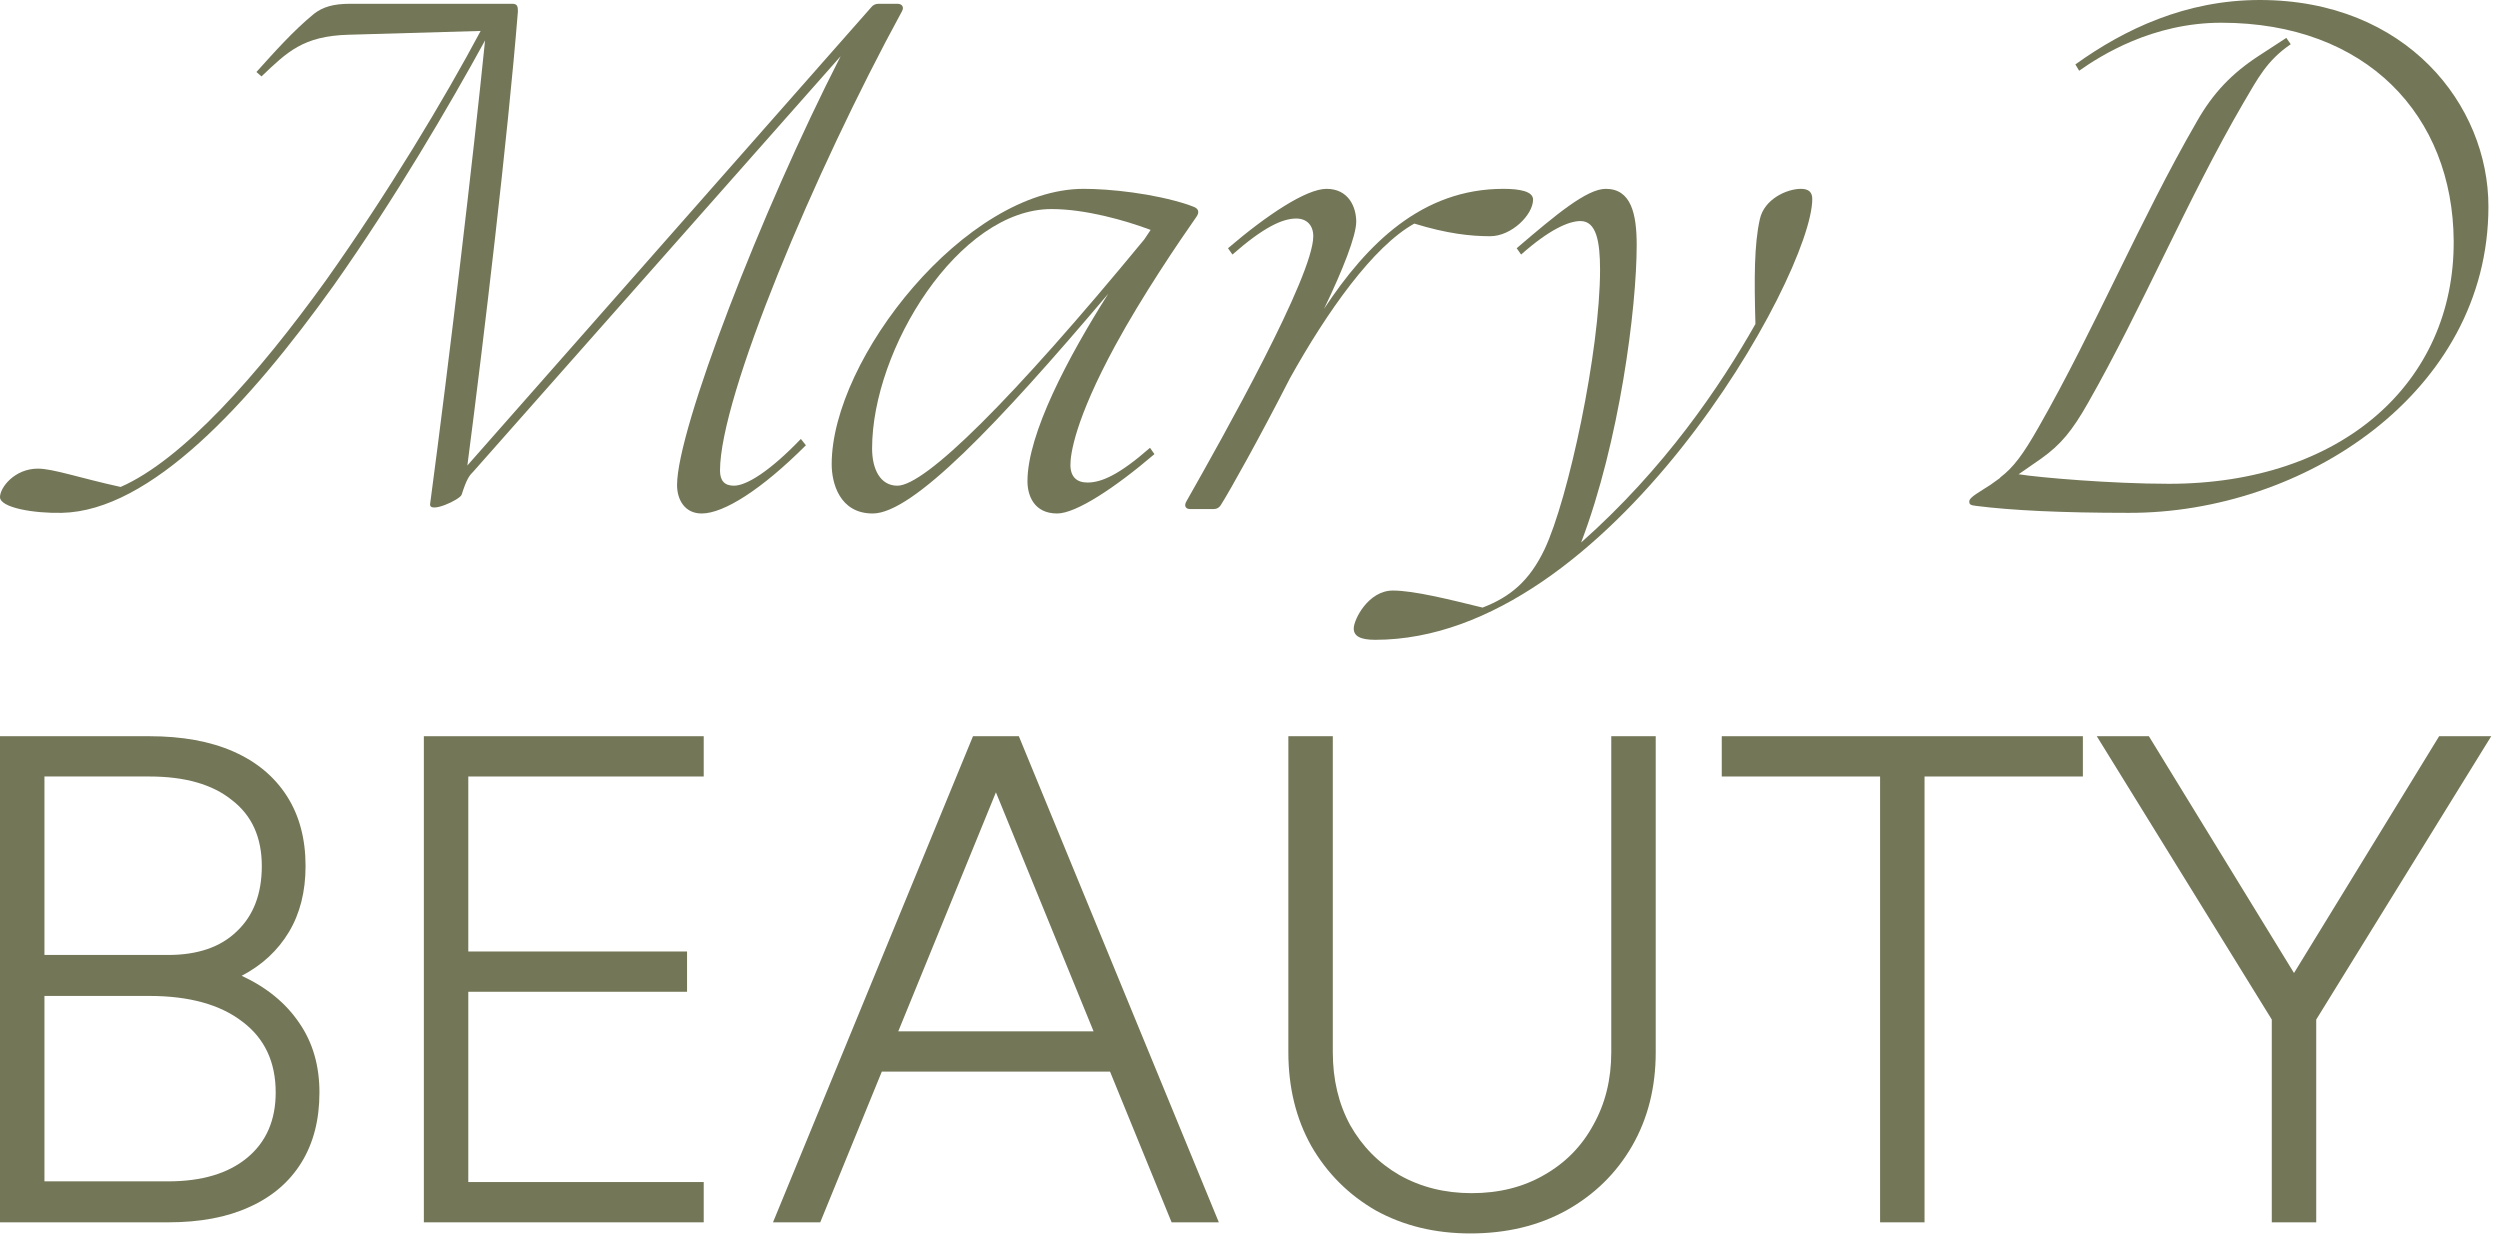
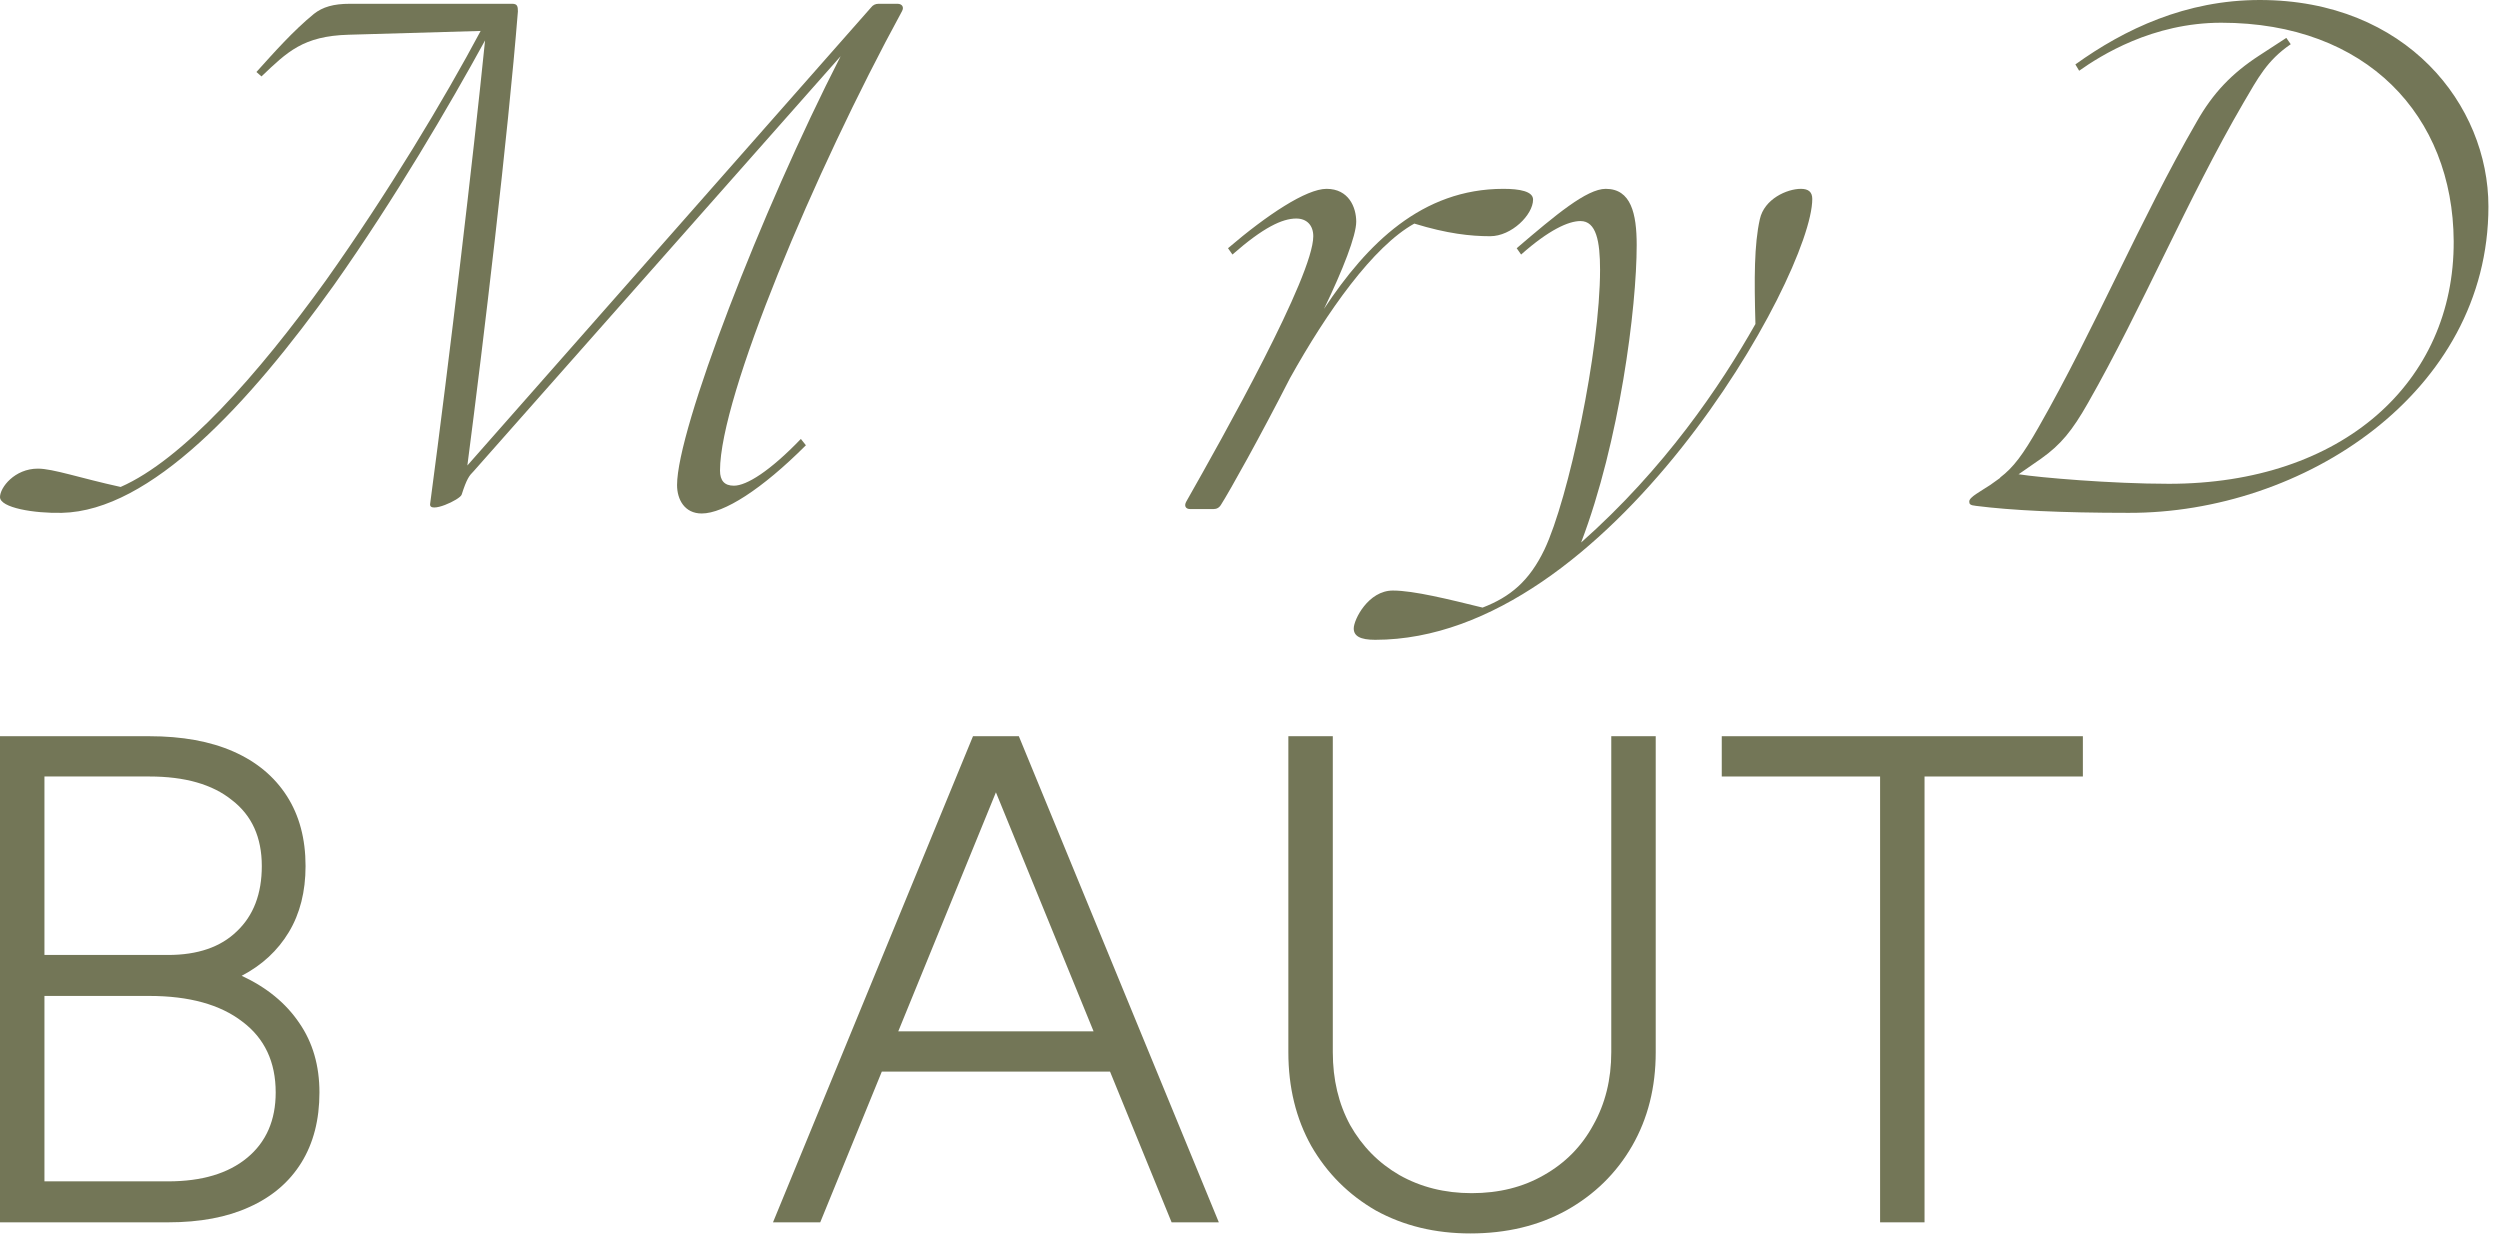
<svg xmlns="http://www.w3.org/2000/svg" width="216" height="107" viewBox="0 0 216 107" fill="none">
-   <path d="M200.122 88.089L197.062 85.929L210.742 63.609H215.242L200.122 88.089ZM196.282 105.609V85.449H200.122V105.609H196.282ZM196.282 88.089L181.162 63.609H185.662L199.342 85.929L196.282 88.089Z" fill="#737657" />
  <path d="M162.44 105.609V67.089H148.76V63.609H179.96V67.089H166.28V105.609H162.44Z" fill="#737657" />
  <path d="M127.034 106.569C123.994 106.569 121.274 105.909 118.874 104.589C116.514 103.229 114.654 101.369 113.294 99.009C111.974 96.649 111.314 93.949 111.314 90.909V63.609H115.154V90.909C115.154 93.269 115.654 95.369 116.654 97.209C117.694 99.049 119.114 100.489 120.914 101.529C122.754 102.569 124.834 103.089 127.154 103.089C129.514 103.089 131.594 102.569 133.394 101.529C135.234 100.489 136.654 99.049 137.654 97.209C138.694 95.369 139.214 93.269 139.214 90.909V63.609H143.054V90.909C143.054 93.949 142.374 96.649 141.014 99.009C139.654 101.369 137.754 103.229 135.314 104.589C132.914 105.909 130.154 106.569 127.034 106.569Z" fill="#737657" />
  <path d="M101.227 105.609L84.067 63.609H88.028L105.307 105.609H101.227ZM66.787 105.609L84.067 63.609H88.028L70.868 105.609H66.787ZM74.948 92.589V89.109H97.147V92.589H74.948Z" fill="#737657" />
-   <path d="M36.621 105.609V63.609H60.801V67.089H40.461V82.209H59.361V85.689H40.461V102.129H60.801V105.609H36.621Z" fill="#737657" />
  <path d="M0 105.609V63.609H12.9C15.74 63.609 18.16 64.049 20.16 64.929C22.16 65.809 23.7 67.089 24.78 68.769C25.86 70.449 26.4 72.469 26.4 74.829C26.4 77.029 25.92 78.929 24.96 80.529C24 82.129 22.64 83.389 20.88 84.309C23.04 85.309 24.7 86.669 25.86 88.389C27.02 90.069 27.6 92.069 27.6 94.389C27.6 96.749 27.08 98.769 26.04 100.449C25 102.129 23.5 103.409 21.54 104.289C19.62 105.169 17.28 105.609 14.52 105.609H0ZM3.84 102.069H14.52C17.44 102.069 19.72 101.389 21.36 100.029C23 98.669 23.82 96.789 23.82 94.389C23.82 91.749 22.86 89.709 20.94 88.269C19.02 86.789 16.34 86.049 12.9 86.049H3.84V102.069ZM3.84 82.509H14.52C17.08 82.509 19.06 81.829 20.46 80.469C21.9 79.109 22.62 77.229 22.62 74.829C22.62 72.349 21.76 70.449 20.04 69.129C18.36 67.769 15.98 67.089 12.9 67.089H3.84V82.509Z" fill="#737657" />
  <path d="M183.895 44.31C178.056 44.31 173.745 44.092 170.744 43.71C170.198 43.656 170.144 43.546 170.144 43.328C170.144 42.946 171.126 42.455 171.945 41.909L172.709 41.364C172.763 41.309 172.818 41.309 172.818 41.255C173.964 40.381 174.782 39.29 176.147 36.889C180.949 28.485 184.932 18.936 189.789 10.532C191.208 8.022 192.845 6.33 195.191 4.802L197.538 3.274L197.92 3.82C195.846 5.239 195.082 6.767 193.827 8.895C189.025 17.135 185.096 26.575 180.403 34.815C179.039 37.216 178.056 38.417 176.365 39.617L174.4 40.982H174.455C176.147 41.255 182.422 41.8 187.388 41.8C202.394 41.8 212.053 33.014 211.999 20.846C211.944 9.986 204.468 1.964 191.917 1.964C185.969 1.964 181.494 4.802 179.639 6.112L179.312 5.566C183.568 2.51 188.861 0 195.246 0C207.906 0 215 9.059 215 17.844C215 33.942 198.957 44.365 183.895 44.31Z" fill="#737657" />
  <path d="M118.818 55.279C117.508 55.279 116.963 54.952 116.963 54.297C116.963 53.533 118.218 51.023 120.346 51.023C122.147 51.023 125.203 51.786 128.095 52.496C130.496 51.568 132.133 50.204 133.443 47.475C135.516 43.11 138.245 30.286 138.245 23.301C138.245 20.846 137.917 19.099 136.553 19.099C135.516 19.099 133.825 19.863 131.424 21.992L131.042 21.446C134.425 18.554 137.099 16.316 138.736 16.316C140.919 16.316 141.41 18.445 141.41 21.173C141.41 26.576 139.936 38.144 136.608 46.875C143.811 40.491 148.613 33.397 151.669 27.994C151.56 24.065 151.56 21.119 152.051 18.936C152.433 17.189 154.397 16.316 155.598 16.316C156.253 16.316 156.58 16.589 156.58 17.189C156.58 23.792 139.009 55.279 118.818 55.279Z" fill="#737657" />
  <path d="M102.826 43.983C102.444 43.983 102.281 43.71 102.499 43.328C105.718 37.653 113.467 23.847 113.467 20.409C113.467 19.481 112.922 18.881 111.994 18.881C110.793 18.881 109.156 19.645 106.482 21.992L106.1 21.446C109.484 18.554 112.867 16.316 114.613 16.316C116.523 16.316 117.178 17.899 117.178 19.154C117.178 20.355 116.032 23.301 114.395 26.685C118.106 21.064 122.853 16.316 129.893 16.316C131.312 16.316 132.457 16.535 132.457 17.244C132.457 18.554 130.602 20.409 128.747 20.409C127.055 20.409 125.036 20.191 122.198 19.318C118.651 21.282 114.668 26.903 111.448 32.687C108.884 37.708 106.264 42.401 105.5 43.601C105.337 43.874 105.118 43.983 104.845 43.983H102.826Z" fill="#737657" />
-   <path d="M91.338 44.365C89.319 44.365 88.773 42.783 88.773 41.582C88.773 37.489 92.266 30.886 95.758 25.375C86.154 36.725 78.842 44.365 75.404 44.365C72.512 44.365 71.857 41.691 71.857 40.109C71.857 30.996 83.425 16.316 93.63 16.316C95.867 16.316 99.633 16.698 102.634 17.681L103.07 17.844C103.562 18.008 103.671 18.335 103.343 18.772C101.815 20.955 98.705 25.539 96.359 29.85C92.866 36.289 92.484 39.236 92.484 40.163C92.484 41.2 93.03 41.691 93.957 41.691C95.158 41.691 96.686 41.036 99.36 38.69L99.742 39.236C96.359 42.128 92.975 44.365 91.338 44.365ZM75.349 38.744C75.349 40.545 76.059 41.964 77.532 41.964C79.933 41.964 87.409 34.597 98.869 20.682L99.414 19.863C97.232 19.045 93.794 18.063 90.847 18.063C82.825 18.063 75.349 30.177 75.349 38.744Z" fill="#737657" />
  <path d="M60.627 44.365C59.153 44.365 58.498 43.164 58.498 41.909C58.498 37.107 65.756 18.28 72.632 4.856L40.927 40.709C40.545 41.09 40.327 41.363 39.89 42.728C39.781 43.164 37.053 44.419 37.162 43.546C38.853 30.831 40.873 13.751 41.909 3.492C38.799 9.167 34.106 17.189 28.867 24.61C21.5 34.924 12.988 44.146 5.348 44.31C2.947 44.365 0 43.873 0 42.946C0 42.127 1.255 40.49 3.274 40.49C4.584 40.49 6.93 41.309 10.423 42.073C15.771 39.726 22.264 32.414 28.158 24.229C33.506 16.698 38.417 8.513 41.527 2.674L30.122 3.001C26.193 3.11 24.829 4.474 22.592 6.603L22.155 6.221C23.683 4.529 25.32 2.674 27.121 1.2C27.885 0.6 28.813 0.327 30.231 0.327H44.256C44.692 0.327 44.747 0.545 44.747 0.982C43.874 11.841 41.8 29.303 40.381 40.217L75.251 0.655C75.415 0.436 75.633 0.327 75.906 0.327H77.543C77.925 0.327 78.143 0.6 77.925 0.982C70.34 14.897 62.209 34.269 62.209 40.654C62.209 41.527 62.591 41.964 63.41 41.964C64.501 41.964 66.52 40.709 69.194 37.925L69.63 38.471C65.811 42.291 62.536 44.365 60.627 44.365Z" fill="#737657" />
</svg>